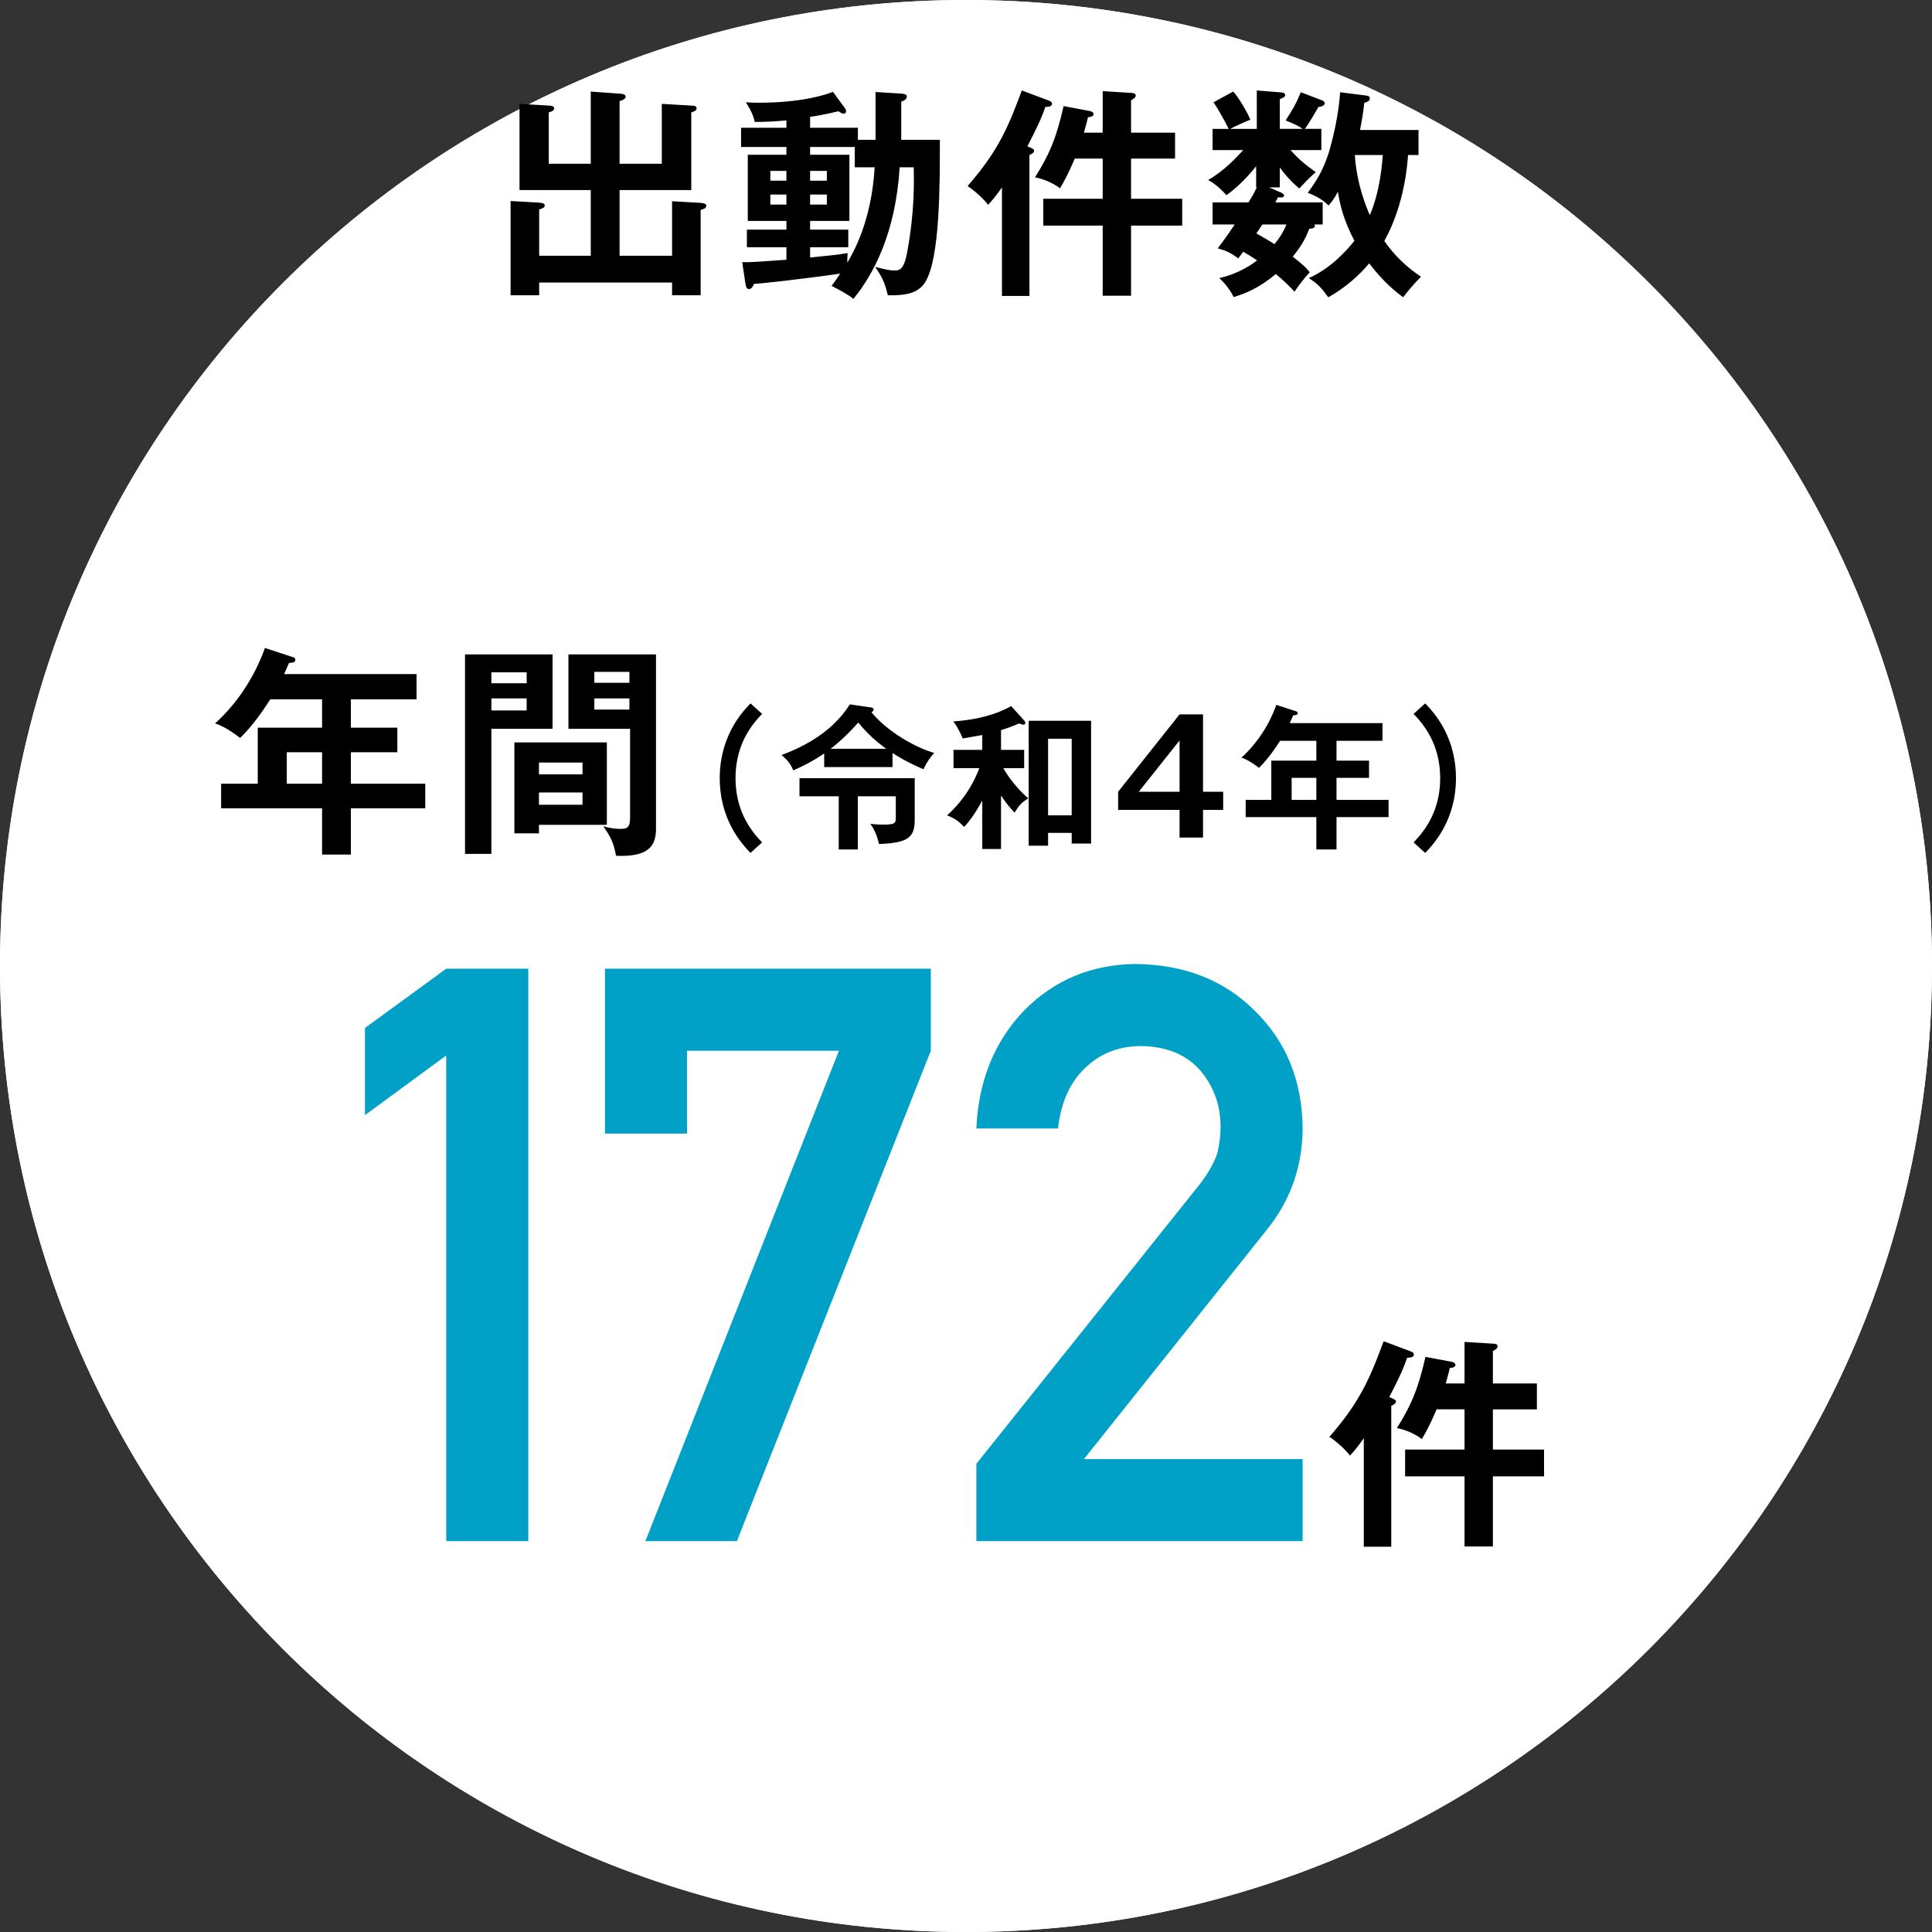
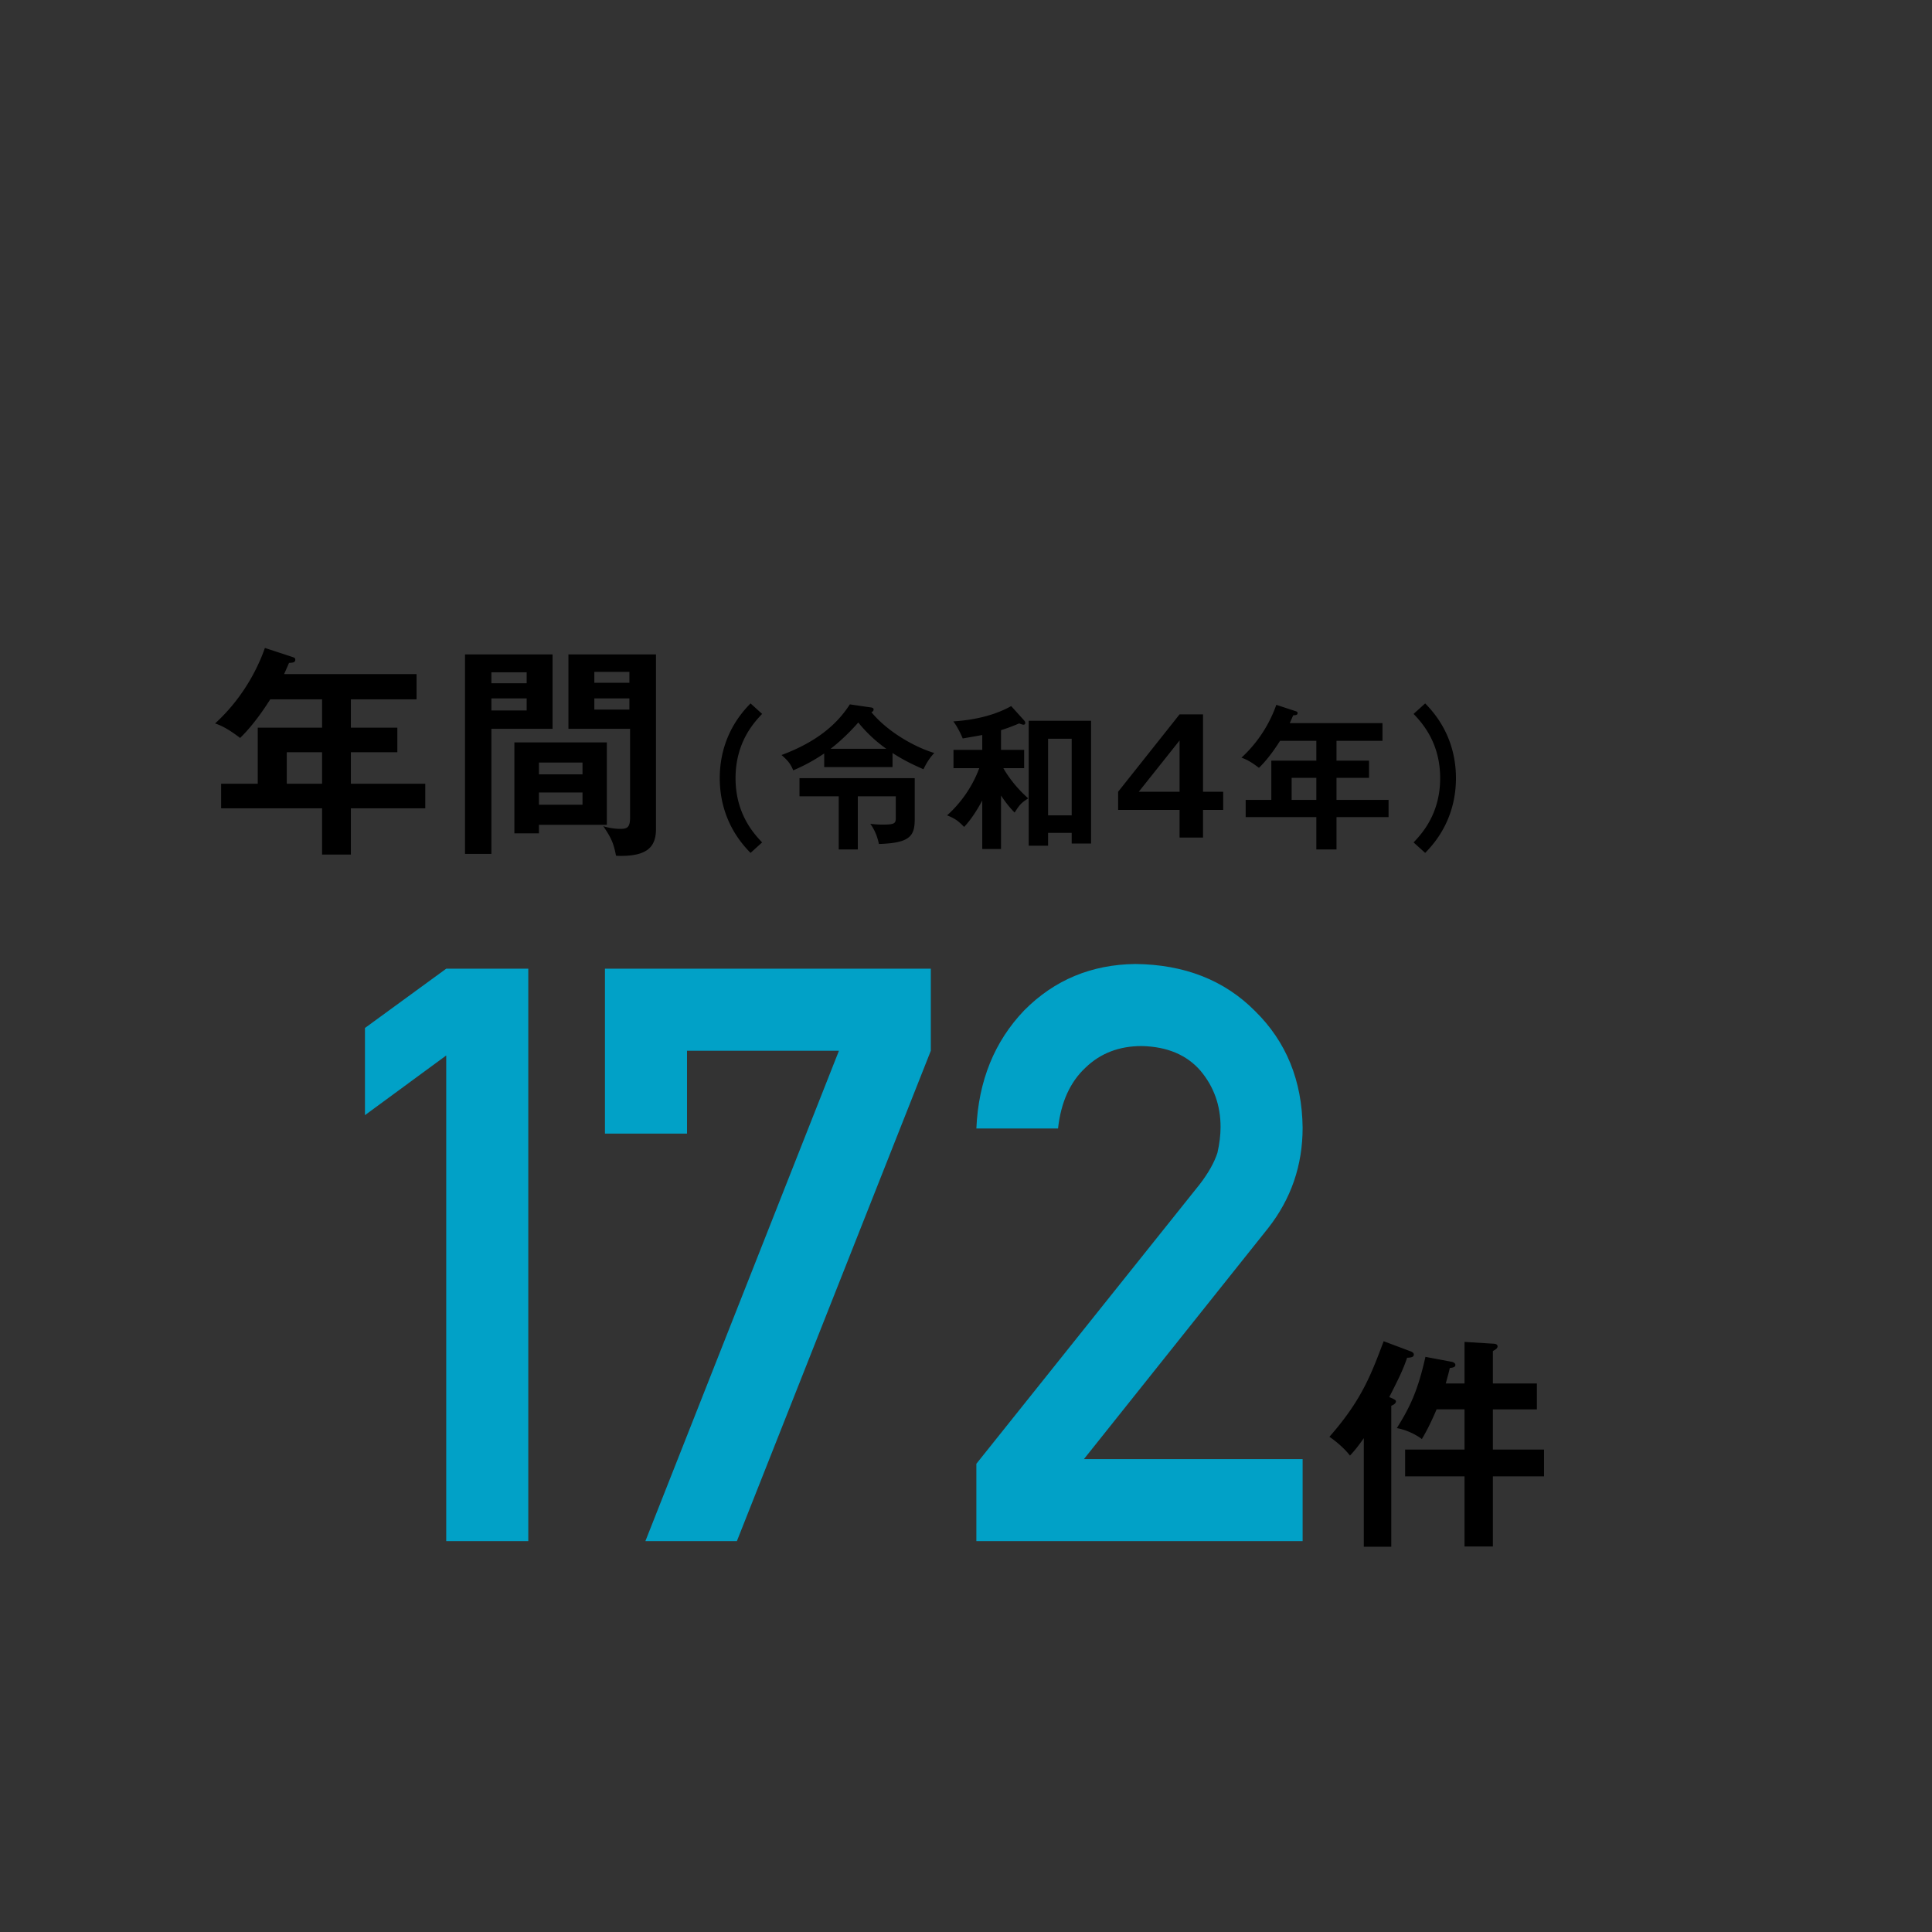
<svg xmlns="http://www.w3.org/2000/svg" width="173" height="173" fill="none">
  <rect width="100%" height="100%" fill="#333333" stroke="none" />
-   <path d="M173 86.5c0 47.773-38.727 86.5-86.5 86.5S0 134.273 0 86.5 38.727 0 86.5 0 173 38.727 173 86.5Z" fill="#fff" />
-   <path d="M173 86.5c0 47.773-38.727 86.5-86.5 86.5S0 134.273 0 86.5 38.727 0 86.5 0 173 38.727 173 86.5Z" fill="#fff" />
-   <path d="m120 8.26 2.36.3c.22.02.3.12.3.26s-.04.24-.5.4c-.08.82-.22 1.62-.38 2.42h5.24v2.24h-.94c-.04.62-.26 4.34-2.12 7.7.88 1.28 2 2.34 3.28 3.2-.56.56-1.16 1.26-1.6 1.84-.66-.5-1.7-1.3-3.04-3.04-.3.36-1.5 1.82-3.66 3.04-.62-.86-.92-1.18-1.74-1.72 1.9-.84 3.32-2.38 4.08-3.34-.96-1.84-1.26-3.08-1.48-4.38-.38.7-.58.92-.84 1.22-.28-.26-.7-.7-1.86-1.14.7-.94 1.48-2.08 2.02-4.06.22-.78.76-2.94.88-4.94Zm-6.36 8.52 1.02.44c.18.08.32.18.32.28 0 .24-.38.18-.54.16-.08.16-.14.28-.24.46h4.24v1.98h-.74c.04.06.04.1.04.14 0 .2-.32.24-.5.24-.4 1.04-.8 1.66-1.48 2.5 1.1.86 1.3 1.12 1.52 1.4-.64.68-1.22 1.52-1.36 1.74-.6-.64-1.02-1.04-1.68-1.58-1.48 1.24-2.7 1.74-3.78 2.06-.34-.78-1.02-1.46-1.28-1.7 1.82-.4 3.08-1.34 3.38-1.58-.38-.28-.84-.54-1.24-.78l-.44.6c-.68-.52-1.16-.72-1.84-.9.36-.48.72-.94 1.52-2.14h-1.98v-1.98h3.22c.2-.32.42-.68.74-1.34h-.06v-1.9c-.2.26-1.22 1.56-2.66 2.6-.32-.38-1-1.04-1.64-1.36 1.44-.82 2.62-2.1 3.14-2.68h-2.74v-1.9h1.44c-.16-.36-.94-1.8-1.36-2.38l1.76-.96c.4.38 1.3 1.88 1.54 2.52-.4.14-1.6.7-1.8.82h2.38V8.1l2.24.18c.1 0 .3.06.3.24 0 .12-.08.2-.48.36v2.66h2.04c-.32-.24-.6-.38-1.52-.76.6-.9 1-1.62 1.36-2.52l1.94.74c.14.06.2.16.2.24 0 .28-.42.32-.56.34-.8 1.38-.98 1.64-1.22 1.96h1.48v1.9h-2.76c.68.76 1.18 1.2 2.26 1.98-.52.42-1.16 1.12-1.48 1.46-.82-.7-1.34-1.34-1.74-1.88v1.78h-.96Zm10.18-2.9h-2.5c.16 2.7 1.12 4.88 1.34 5.38.96-2.22 1.12-4.84 1.16-5.38Zm-8.62 6.22h-2.16c-.16.24-.28.42-.54.8.5.28 1.42.82 1.62.96.4-.48.76-1 1.08-1.76ZM98.74 14.2h-2.5c-.08.18-.62 1.5-1.32 2.66-.58-.44-1.44-.84-2.24-.98 1.2-1.92 1.88-3.36 2.56-6.38l2.34.44c.12.02.34.1.34.28 0 .2-.2.24-.5.28-.08.36-.16.66-.36 1.38h1.68V8.16l2.56.16c.12 0 .4.02.4.24 0 .1-.08.2-.14.24-.1.08-.18.12-.28.18v2.9h3.94v2.32h-3.94v3.6h4.58v2.4h-4.58v6.28h-2.54V20.2h-5.32v-2.4h5.32v-3.6Zm-6.56-.32V26.5h-2.46v-9.72c-.6.86-.92 1.22-1.24 1.56-.48-.64-1.32-1.34-1.84-1.68 2.86-3.26 3.7-5.48 4.86-8.56l2.4.9c.18.06.3.16.3.28 0 .26-.26.28-.6.3-.36 1.06-.76 1.88-1.6 3.52.42.18.6.26.6.38 0 .22-.28.34-.42.4ZM76.82 12.52h1.58V8.24l2.3.14c.2.02.5.04.5.26 0 .26-.26.38-.5.46v3.42h3.46c0 4.18 0 10.38-1.24 12.62-.58 1.06-1.66 1.34-3.42 1.3-.26-1.08-.48-1.6-1.14-2.54 1 .24 1.28.32 1.76.32.38 0 .82-.04 1.1-1.58.7-3.7.62-6.46.6-7.66h-1.26c-.36 5.82-2.3 9.54-4.14 11.78-.6-.46-1.28-.82-1.96-1.16.36-.48.54-.74.78-1.1-3.44.5-7.36.92-7.72.92-.14.3-.24.46-.46.46-.22 0-.26-.22-.3-.42l-.3-1.98c.68.02 1.7-.06 3.96-.22v-1.12h-3.54v-1.58h3.54v-.78h-3.46v-5.92h3.46v-.7h-4.06v-1.72h4.06v-.66c-1.14.1-1.76.14-2.84.14-.14-.78-.68-1.58-.8-1.76.36.02.64.04 1.16.04 3.76 0 6.02-.7 6.64-.98l1.06 1.44c.06.08.12.2.12.3 0 .14-.08.22-.22.22s-.32-.12-.46-.22c-1.1.28-2.42.5-2.54.5v.98h4.28v1.08Zm-.28 2.46v-1.82h-4v.7h3.52v5.92h-3.52v.78h3.42v1.58h-3.42v.92c1.96-.2 2.42-.24 3.36-.4-.02.32-.04.54-.02.86.56-.98 2.16-3.74 2.44-8.54h-1.78Zm-7.56 1.2h1.44v-.88h-1.44v.88Zm1.44 1.24h-1.44v.9h1.44v-.9Zm2.12-1.24h1.5v-.88h-1.5v.88Zm1.5 1.24h-1.5v.9h1.5v-.9ZM55.48 22.9h4.7v-4.88l2.46.14c.3.02.6.04.6.28 0 .22-.3.3-.5.36v7.64h-2.56V25.3h-11.9v1.14h-2.56V18l2.52.14c.2.02.54.04.54.26 0 .2-.24.28-.5.36v4.14h4.62v-5.88h-6.38V9.3l2.72.16c.1 0 .38.02.38.26 0 .18-.24.28-.48.34v4.6h3.76V8.2l2.52.18c.28.02.6.04.6.28 0 .2-.28.32-.54.4v5.6h3.78V9.3l2.72.16c.12 0 .4.02.4.24s-.28.3-.48.36v6.96h-6.42v5.88Z" fill="#000" />
  <path d="M87.428 138v-6.926l20.004-25.031c.773-1.008 1.3-1.945 1.582-2.813.187-.82.281-1.593.281-2.32 0-1.922-.598-3.597-1.793-5.027-1.242-1.43-3-2.168-5.273-2.215-2.016 0-3.692.644-5.028 1.934-1.383 1.289-2.203 3.105-2.46 5.449h-7.313c.187-4.266 1.617-7.793 4.289-10.582 2.695-2.719 6.012-4.102 9.949-4.149 4.406.047 7.981 1.453 10.723 4.22 2.789 2.741 4.207 6.222 4.254 10.44 0 3.375-1.032 6.375-3.094 9l-16.488 20.672h19.582V138H87.428ZM54.17 101.508V86.742h29.18v7.348L65.983 138H57.79l17.332-43.91H61.518v7.418H54.17ZM39.957 94.512l-7.277 5.344V92.05l7.277-5.309h7.348V138h-7.348V94.512Z" fill="#01A1C7" />
  <path d="M131.14 126.2h-2.5c-.08.18-.62 1.5-1.32 2.66-.58-.44-1.44-.84-2.24-.98 1.2-1.92 1.88-3.36 2.56-6.38l2.34.44c.12.02.34.1.34.28 0 .2-.2.24-.5.28-.08.36-.16.66-.36 1.38h1.68v-3.72l2.56.16c.12 0 .4.02.4.24 0 .1-.08.2-.14.24-.1.08-.18.12-.28.18v2.9h3.94v2.32h-3.94v3.6h4.58v2.4h-4.58v6.28h-2.54v-6.28h-5.32v-2.4h5.32v-3.6Zm-6.56-.32v12.62h-2.46v-9.72c-.6.86-.92 1.22-1.24 1.56-.48-.64-1.32-1.34-1.84-1.68 2.86-3.26 3.7-5.48 4.86-8.56l2.4.9c.18.06.3.16.3.28 0 .26-.26.28-.6.3-.36 1.06-.76 1.88-1.6 3.52.42.18.6.26.6.38 0 .22-.28.34-.42.4ZM41.64 58.6h7.84v6.66H44v11.2h-2.36V58.6ZM44 61.18h3.16v-.98H44v.98Zm3.16 1.36H44v1.08h3.16v-1.08Zm3.74-3.94h7.84v15.62c0 1.52-.68 2.42-3.12 2.42-.18 0-.32 0-.46-.02-.22-1.16-.46-1.64-1.14-2.64.76.24 1.38.24 1.54.24.62 0 .86-.14.86-1.04v-7.92H50.9V58.6Zm2.32 2.54h3.14v-.98h-3.14v.98Zm3.14 1.4h-3.14v1h3.14v-1Zm-2.02 3.94v7.38h-6.08v.76h-2.2v-8.14h8.28Zm-6.08 2.86h3.9v-1.06h-3.9v1.06Zm3.9 1.62h-3.9v1.1h3.9v-1.1ZM31.42 62.62v2.54h4.16v2.2h-4.16v2.82h6.66v2.2h-6.66v4.14h-2.58v-4.14H19.8v-2.2h3.28v-5.02h5.76v-2.54H24.2c-.38.6-1.42 2.22-2.7 3.46-.76-.58-1.46-1.04-2.24-1.3 2.7-2.46 3.96-5.32 4.46-6.76l2.44.8c.24.08.28.12.28.26 0 .26-.26.26-.56.28-.14.32-.24.56-.44 1H37.3v2.26h-5.88Zm-2.58 7.56v-2.82h-3.16v2.82h3.16ZM127.615 76.372l-1.036-.938c.686-.728 2.38-2.506 2.38-5.754 0-3.248-1.694-5.026-2.38-5.754l1.036-.938c2.31 2.324 2.758 4.942 2.758 6.692s-.448 4.368-2.758 6.692ZM119.677 66.334v1.778h2.912v1.54h-2.912v1.974h4.662v1.54h-4.662v2.898h-1.806v-2.898h-6.328v-1.54h2.296v-3.514h4.032v-1.778h-3.248c-.266.42-.994 1.554-1.89 2.422-.532-.406-1.022-.728-1.568-.91a11.748 11.748 0 0 0 3.122-4.732l1.708.56c.168.056.196.084.196.182 0 .182-.182.182-.392.196-.098.224-.168.392-.308.7h8.302v1.582h-4.116Zm-1.806 5.292v-1.974h-2.212v1.974h2.212ZM107.724 63.968v6.93h1.806v1.624h-1.806V75h-2.1v-2.478h-5.502v-1.624l5.502-6.93h2.1Zm-5.754 6.93h3.654v-4.592l-3.654 4.592ZM89.636 71.234v4.788h-1.68v-4.34c-.812 1.498-1.372 2.086-1.624 2.366-.49-.504-.798-.756-1.526-1.036a10.758 10.758 0 0 0 2.884-4.228h-2.31v-1.638h2.576v-1.33c-.28.056-1.498.266-1.75.308-.07-.168-.392-.938-.84-1.526.756-.056 3.15-.224 5.18-1.372l1.162 1.288c.056.07.098.126.098.224s-.056.154-.154.154c-.056 0-.084 0-.392-.112-.77.322-1.092.434-1.624.602v1.764h2.072v1.638h-1.862c.126.238.882 1.526 2.226 2.702-.63.42-.742.532-1.218 1.274-.7-.7-1.162-1.456-1.218-1.526Zm6.328 3.346H93.85v1.148h-1.736V64.542H97.7v10.99h-1.736v-.952Zm-2.114-1.568h2.114v-6.86H93.85v6.86ZM79.92 67.426v1.26h-6.118v-1.218a15.934 15.934 0 0 1-2.772 1.512c-.224-.546-.462-.868-1.05-1.372 2.94-1.092 4.886-2.604 6.118-4.536l1.82.266c.14.014.308.042.308.196 0 .14-.126.21-.196.238 1.428 1.736 3.85 3.122 5.628 3.654-.336.364-.63.756-.966 1.456-.77-.336-1.722-.77-2.772-1.456Zm-5.544-.378h4.984a12.517 12.517 0 0 1-2.506-2.352c-1.232 1.414-2.38 2.282-2.478 2.352Zm2.436 4.256v4.76h-1.708v-4.76H71.59V69.68h10.318v3.668c0 1.512-.42 2.142-3.206 2.226-.21-1.008-.588-1.54-.77-1.806.28.028.574.07 1.12.07 1.106 0 1.162-.126 1.162-.644v-1.89h-3.402ZM67.208 62.988l1.036.938c-.686.728-2.38 2.506-2.38 5.754 0 3.248 1.694 5.026 2.38 5.754l-1.036.938c-2.31-2.324-2.758-4.942-2.758-6.692s.448-4.368 2.758-6.692Z" fill="#000" />
</svg>